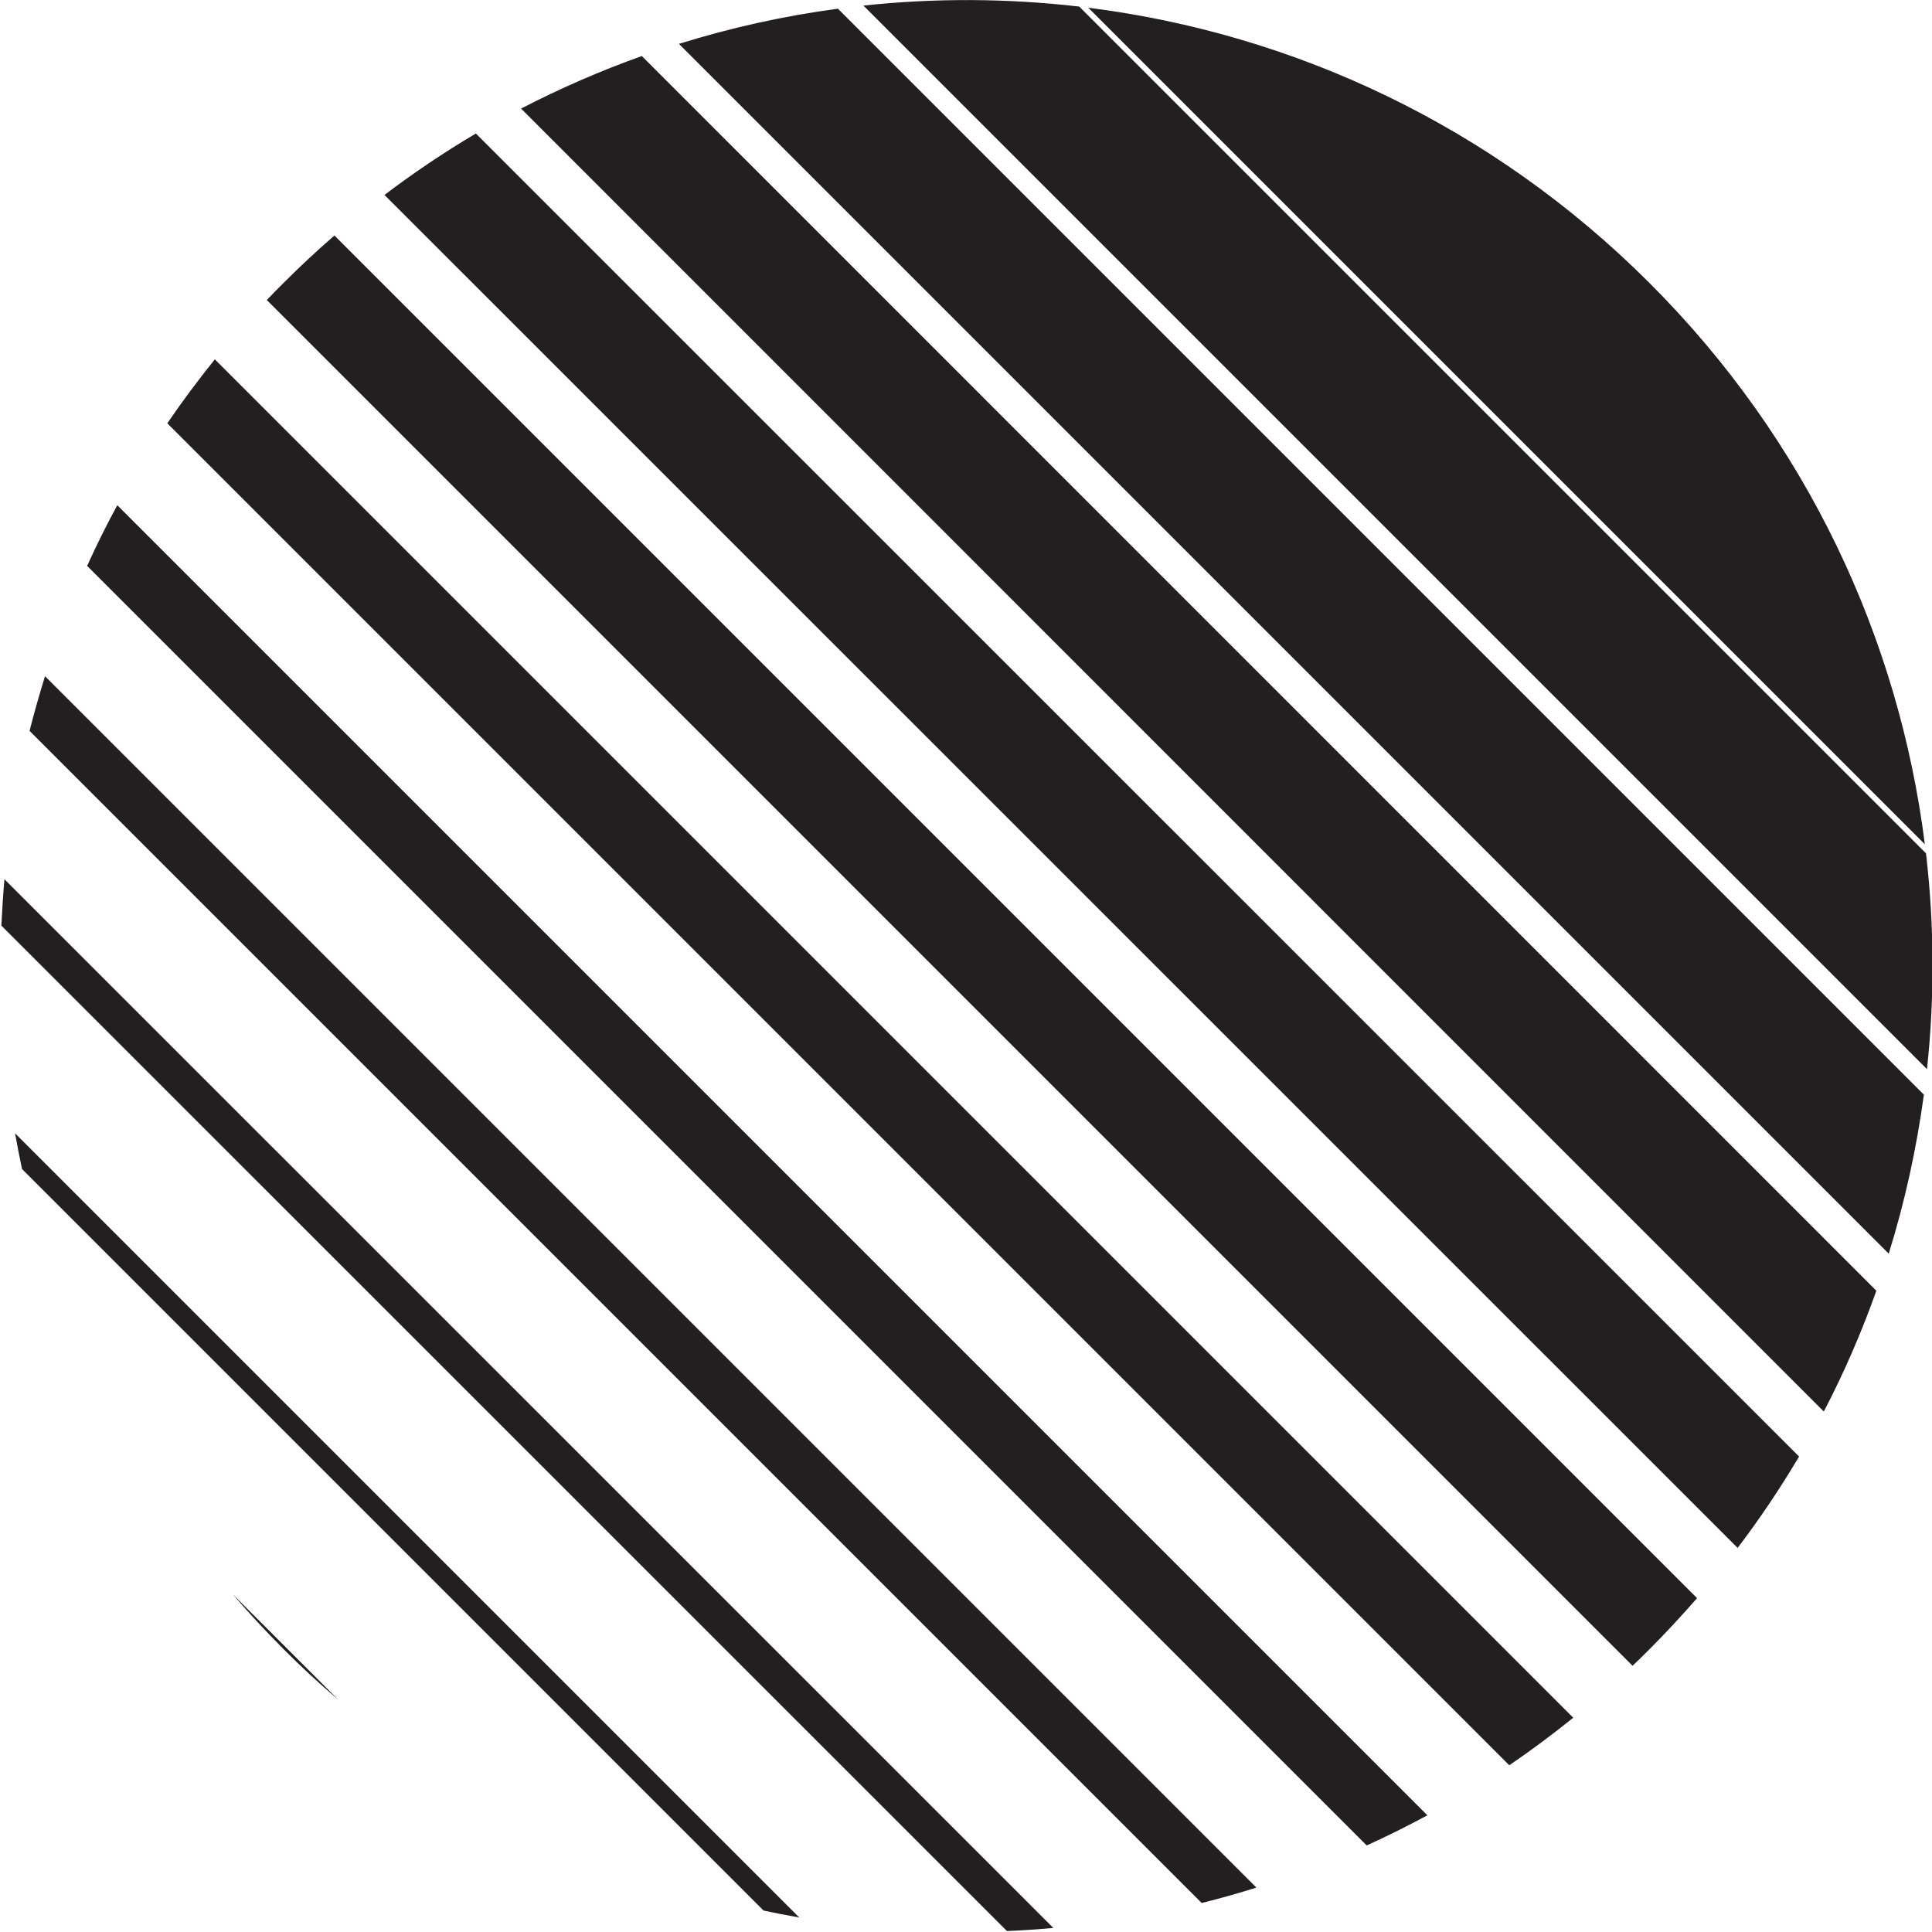
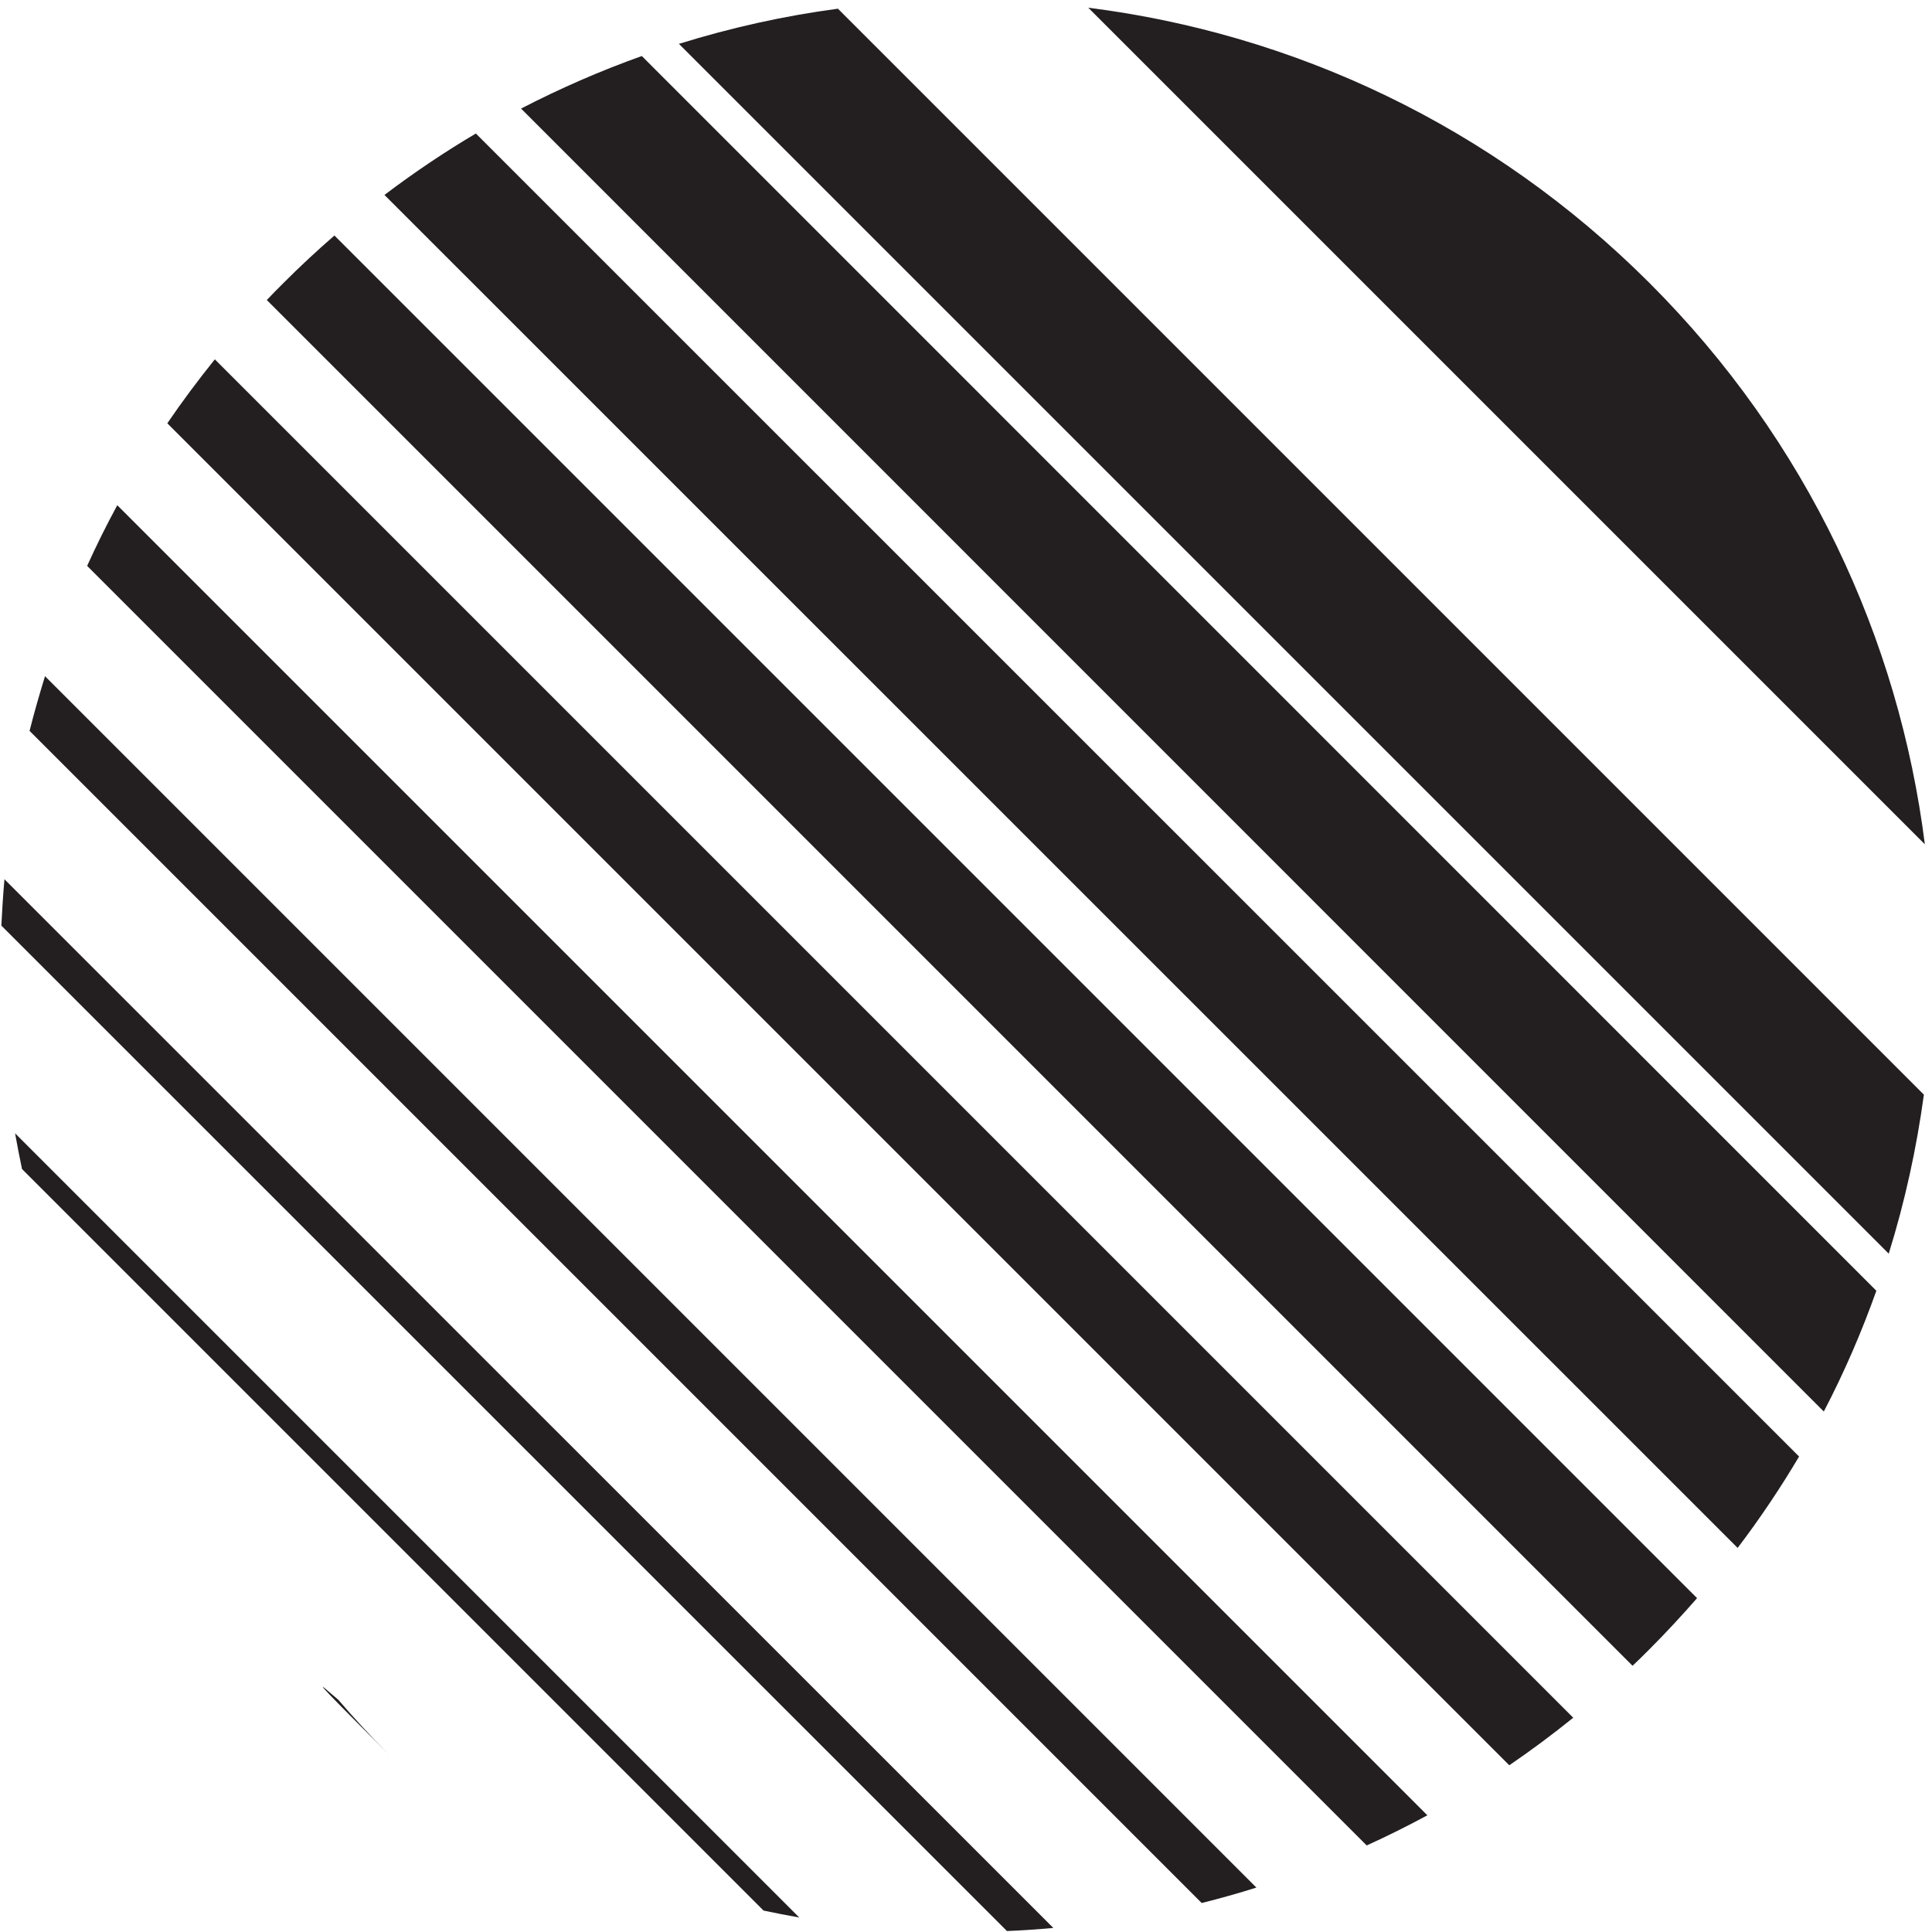
<svg xmlns="http://www.w3.org/2000/svg" id="Layer_1" x="0px" y="0px" viewBox="0 0 1000 1000" style="enable-background:new 0 0 1000 1000;" xml:space="preserve">
  <style type="text/css"> .st0{fill:#231F20;} </style>
  <g>
-     <path class="st0" d="M175.1,879.8l-54.7-54.7c8.3,9.7,17.1,19.2,26.3,28.4C155.9,862.8,165.4,871.5,175.1,879.8z" />
+     <path class="st0" d="M175.1,879.8c8.3,9.7,17.1,19.2,26.3,28.4C155.9,862.8,165.4,871.5,175.1,879.8z" />
    <path class="st0" d="M395.2,988.9c6.1,1.3,12.3,2.5,18.5,3.6L7.8,586.6c1.1,6.2,2.3,12.3,3.6,18.5L395.2,988.9z" />
    <path class="st0" d="M521.2,999.5c8-0.3,16-0.9,24-1.6L2.3,455.1c-0.7,8-1.2,16-1.6,24L521.2,999.5z" />
    <path class="st0" d="M622,985c9.5-2.4,18.9-5,28.3-8l-627-627c-2.9,9.4-5.6,18.8-8,28.3L622,985z" />
    <path class="st0" d="M707.4,955.2c10.6-4.8,21-10,31.4-15.6L60.7,261.5c-5.6,10.3-10.8,20.8-15.6,31.4L707.4,955.2z" />
    <path class="st0" d="M781.2,913.7c11.3-7.7,22.3-15.9,33.1-24.6L111.2,186c-8.7,10.8-16.9,21.8-24.6,33.1L781.2,913.7z" />
    <path class="st0" d="M138.1,155.3L845,862.2c3-2.8,5.9-5.7,8.8-8.6c8.6-8.6,16.7-17.4,24.6-26.4L173.1,121.9 c-9,7.8-17.8,16-26.4,24.6C143.8,149.4,140.9,152.3,138.1,155.3z" />
    <path class="st0" d="M899.4,801.2c11.6-15.3,22.2-31.1,31.8-47.3L246.3,69.1c-16.2,9.6-32,20.2-47.3,31.8L899.4,801.2z" />
    <path class="st0" d="M944,730.6c10.6-20.3,19.6-41.2,27.2-62.5L332.2,29c-21.3,7.6-42.2,16.7-62.5,27.2L944,730.6z" />
    <path class="st0" d="M977.6,648.9c8.4-27,14.4-54.5,18.2-82.3L433.7,4.5c-27.8,3.7-55.3,9.8-82.3,18.2L977.6,648.9z" />
-     <path class="st0" d="M446.9,2.9l550.5,550.5c4-37.1,3.8-74.6-0.5-111.7L558.6,3.4C521.5-0.9,484-1.1,446.9,2.9z" />
    <path class="st0" d="M563.3,4l433,433c-13.4-106.2-60.9-209-142.5-290.5C772.2,64.9,669.5,17.4,563.3,4z" />
  </g>
</svg>